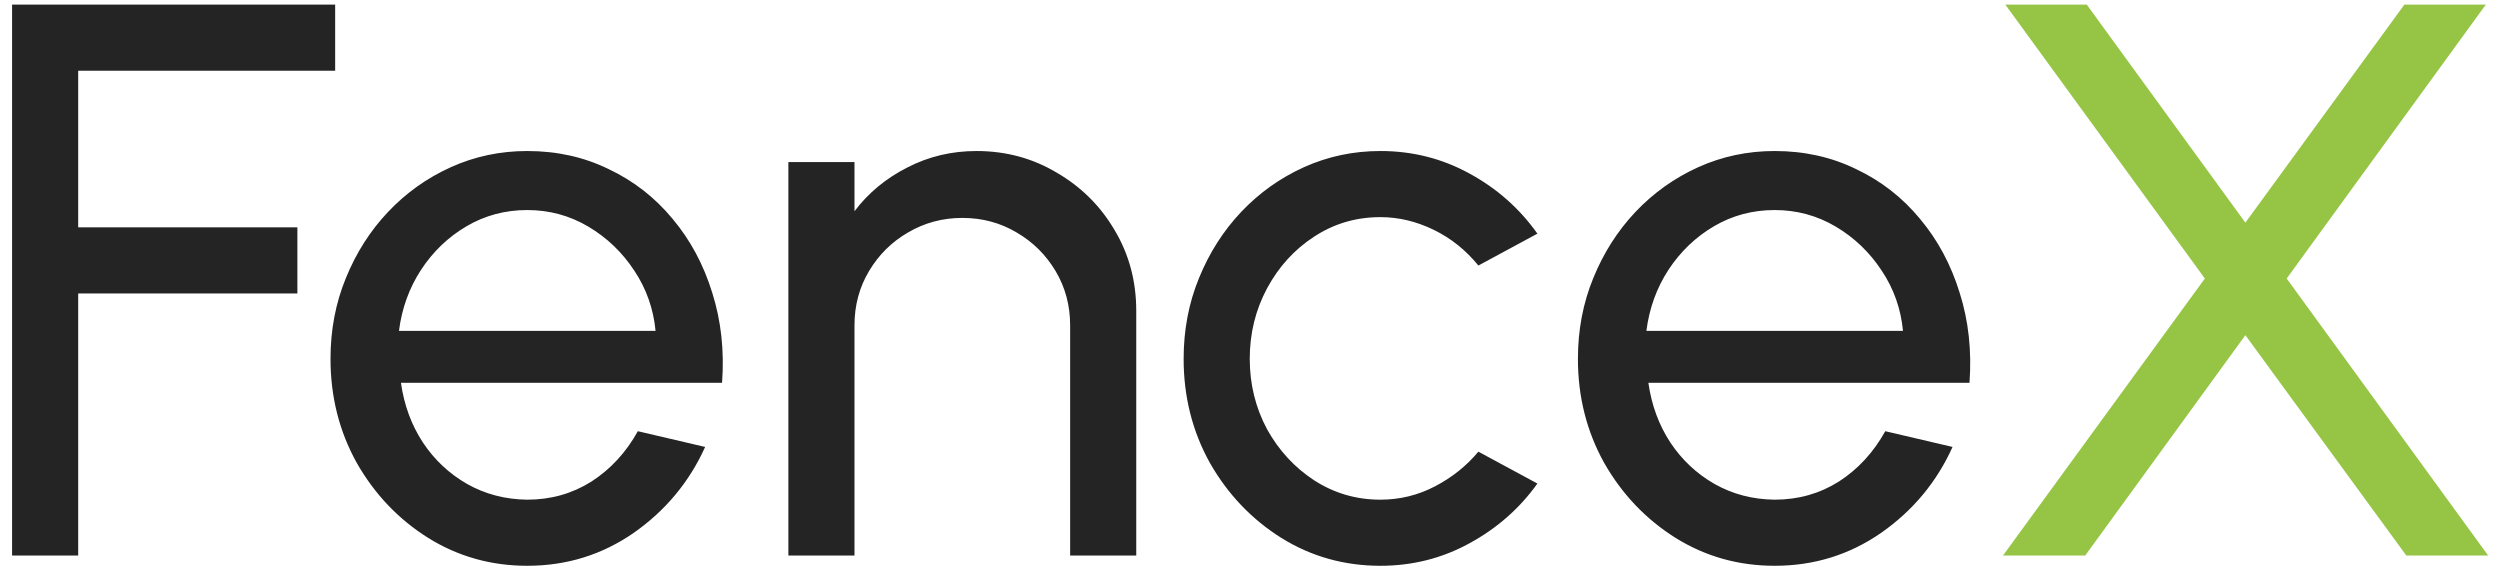
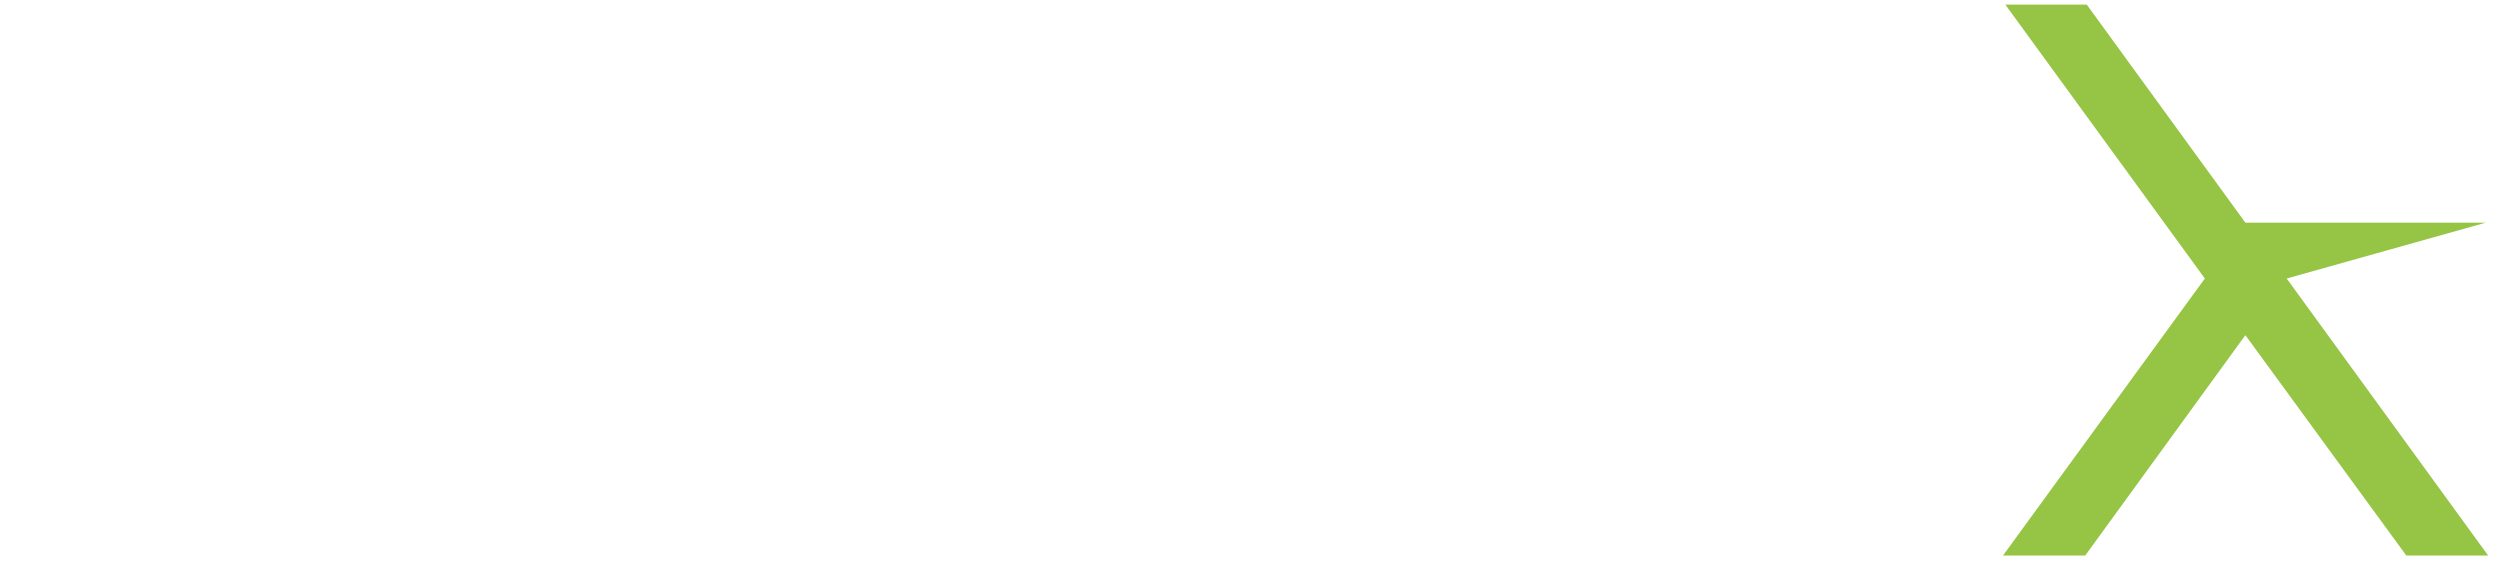
<svg xmlns="http://www.w3.org/2000/svg" width="108" height="25" viewBox="0 0 108 25" fill="none">
-   <path d="M0.522 24V0.2H14.479V3.056H3.378V9.822H12.847V12.678H3.378V24H0.522ZM22.778 24.442C21.214 24.442 19.786 24.04 18.494 23.235C17.213 22.43 16.188 21.354 15.417 20.005C14.658 18.645 14.278 17.143 14.278 15.5C14.278 14.253 14.499 13.092 14.941 12.015C15.383 10.927 15.989 9.975 16.76 9.159C17.542 8.332 18.448 7.686 19.48 7.221C20.511 6.756 21.61 6.524 22.778 6.524C24.058 6.524 25.232 6.785 26.297 7.306C27.373 7.816 28.291 8.53 29.051 9.448C29.822 10.366 30.394 11.431 30.768 12.644C31.153 13.857 31.295 15.154 31.193 16.537H17.321C17.457 17.5 17.774 18.362 18.273 19.121C18.771 19.869 19.406 20.464 20.177 20.906C20.959 21.348 21.826 21.575 22.778 21.586C23.798 21.586 24.721 21.325 25.549 20.804C26.376 20.271 27.045 19.546 27.555 18.628L30.462 19.308C29.782 20.815 28.756 22.051 27.385 23.014C26.014 23.966 24.478 24.442 22.778 24.442ZM17.236 14.293H28.32C28.229 13.341 27.923 12.474 27.402 11.692C26.881 10.899 26.218 10.264 25.413 9.788C24.608 9.312 23.73 9.074 22.778 9.074C21.826 9.074 20.953 9.306 20.16 9.771C19.366 10.236 18.709 10.865 18.188 11.658C17.678 12.44 17.36 13.318 17.236 14.293ZM49.086 13.426V24H46.23V14.055C46.23 13.194 46.02 12.412 45.601 11.709C45.181 11.006 44.62 10.451 43.918 10.043C43.215 9.624 42.433 9.414 41.572 9.414C40.722 9.414 39.94 9.624 39.226 10.043C38.523 10.451 37.962 11.006 37.543 11.709C37.123 12.412 36.914 13.194 36.914 14.055V24H34.058V7H36.914V9.125C37.514 8.332 38.274 7.703 39.192 7.238C40.11 6.762 41.107 6.524 42.184 6.524C43.453 6.524 44.609 6.836 45.652 7.459C46.706 8.071 47.539 8.898 48.151 9.941C48.774 10.984 49.086 12.145 49.086 13.426ZM63.866 19.512L66.416 20.889C65.646 21.966 64.665 22.827 63.475 23.473C62.297 24.119 61.016 24.442 59.633 24.442C58.069 24.442 56.641 24.04 55.349 23.235C54.069 22.43 53.043 21.354 52.272 20.005C51.513 18.645 51.133 17.143 51.133 15.5C51.133 14.253 51.354 13.092 51.796 12.015C52.238 10.927 52.845 9.975 53.615 9.159C54.397 8.332 55.304 7.686 56.335 7.221C57.367 6.756 58.466 6.524 59.633 6.524C61.016 6.524 62.297 6.847 63.475 7.493C64.665 8.139 65.646 9.006 66.416 10.094L63.866 11.471C63.322 10.802 62.676 10.287 61.928 9.924C61.18 9.561 60.415 9.38 59.633 9.38C58.579 9.38 57.622 9.663 56.76 10.23C55.91 10.785 55.236 11.528 54.737 12.457C54.239 13.386 53.989 14.401 53.989 15.5C53.989 16.599 54.239 17.614 54.737 18.543C55.247 19.461 55.927 20.198 56.777 20.753C57.639 21.308 58.591 21.586 59.633 21.586C60.472 21.586 61.26 21.393 61.996 21.008C62.733 20.623 63.356 20.124 63.866 19.512ZM76.666 24.442C75.103 24.442 73.674 24.04 72.382 23.235C71.102 22.43 70.076 21.354 69.305 20.005C68.546 18.645 68.166 17.143 68.166 15.5C68.166 14.253 68.388 13.092 68.829 12.015C69.272 10.927 69.878 9.975 70.648 9.159C71.43 8.332 72.337 7.686 73.368 7.221C74.4 6.756 75.499 6.524 76.666 6.524C77.947 6.524 79.12 6.785 80.186 7.306C81.262 7.816 82.18 8.53 82.939 9.448C83.71 10.366 84.282 11.431 84.656 12.644C85.042 13.857 85.183 15.154 85.082 16.537H71.21C71.346 17.5 71.663 18.362 72.162 19.121C72.66 19.869 73.295 20.464 74.066 20.906C74.847 21.348 75.715 21.575 76.666 21.586C77.686 21.586 78.61 21.325 79.438 20.804C80.265 20.271 80.933 19.546 81.444 18.628L84.35 19.308C83.671 20.815 82.645 22.051 81.273 23.014C79.902 23.966 78.367 24.442 76.666 24.442ZM71.124 14.293H82.209C82.118 13.341 81.812 12.474 81.29 11.692C80.769 10.899 80.106 10.264 79.302 9.788C78.497 9.312 77.618 9.074 76.666 9.074C75.715 9.074 74.842 9.306 74.049 9.771C73.255 10.236 72.598 10.865 72.076 11.658C71.567 12.44 71.249 13.318 71.124 14.293Z" fill="#242424" />
-   <path d="M86.528 24L95.249 12.032L86.63 0.2H90.149L97 9.618L103.868 0.2H107.387L98.785 12.032L107.489 24H103.953L97 14.48L90.081 24H86.528Z" fill="#96C546" />
+   <path d="M86.528 24L95.249 12.032L86.63 0.2H90.149L97 9.618H107.387L98.785 12.032L107.489 24H103.953L97 14.48L90.081 24H86.528Z" fill="#96C546" />
</svg>